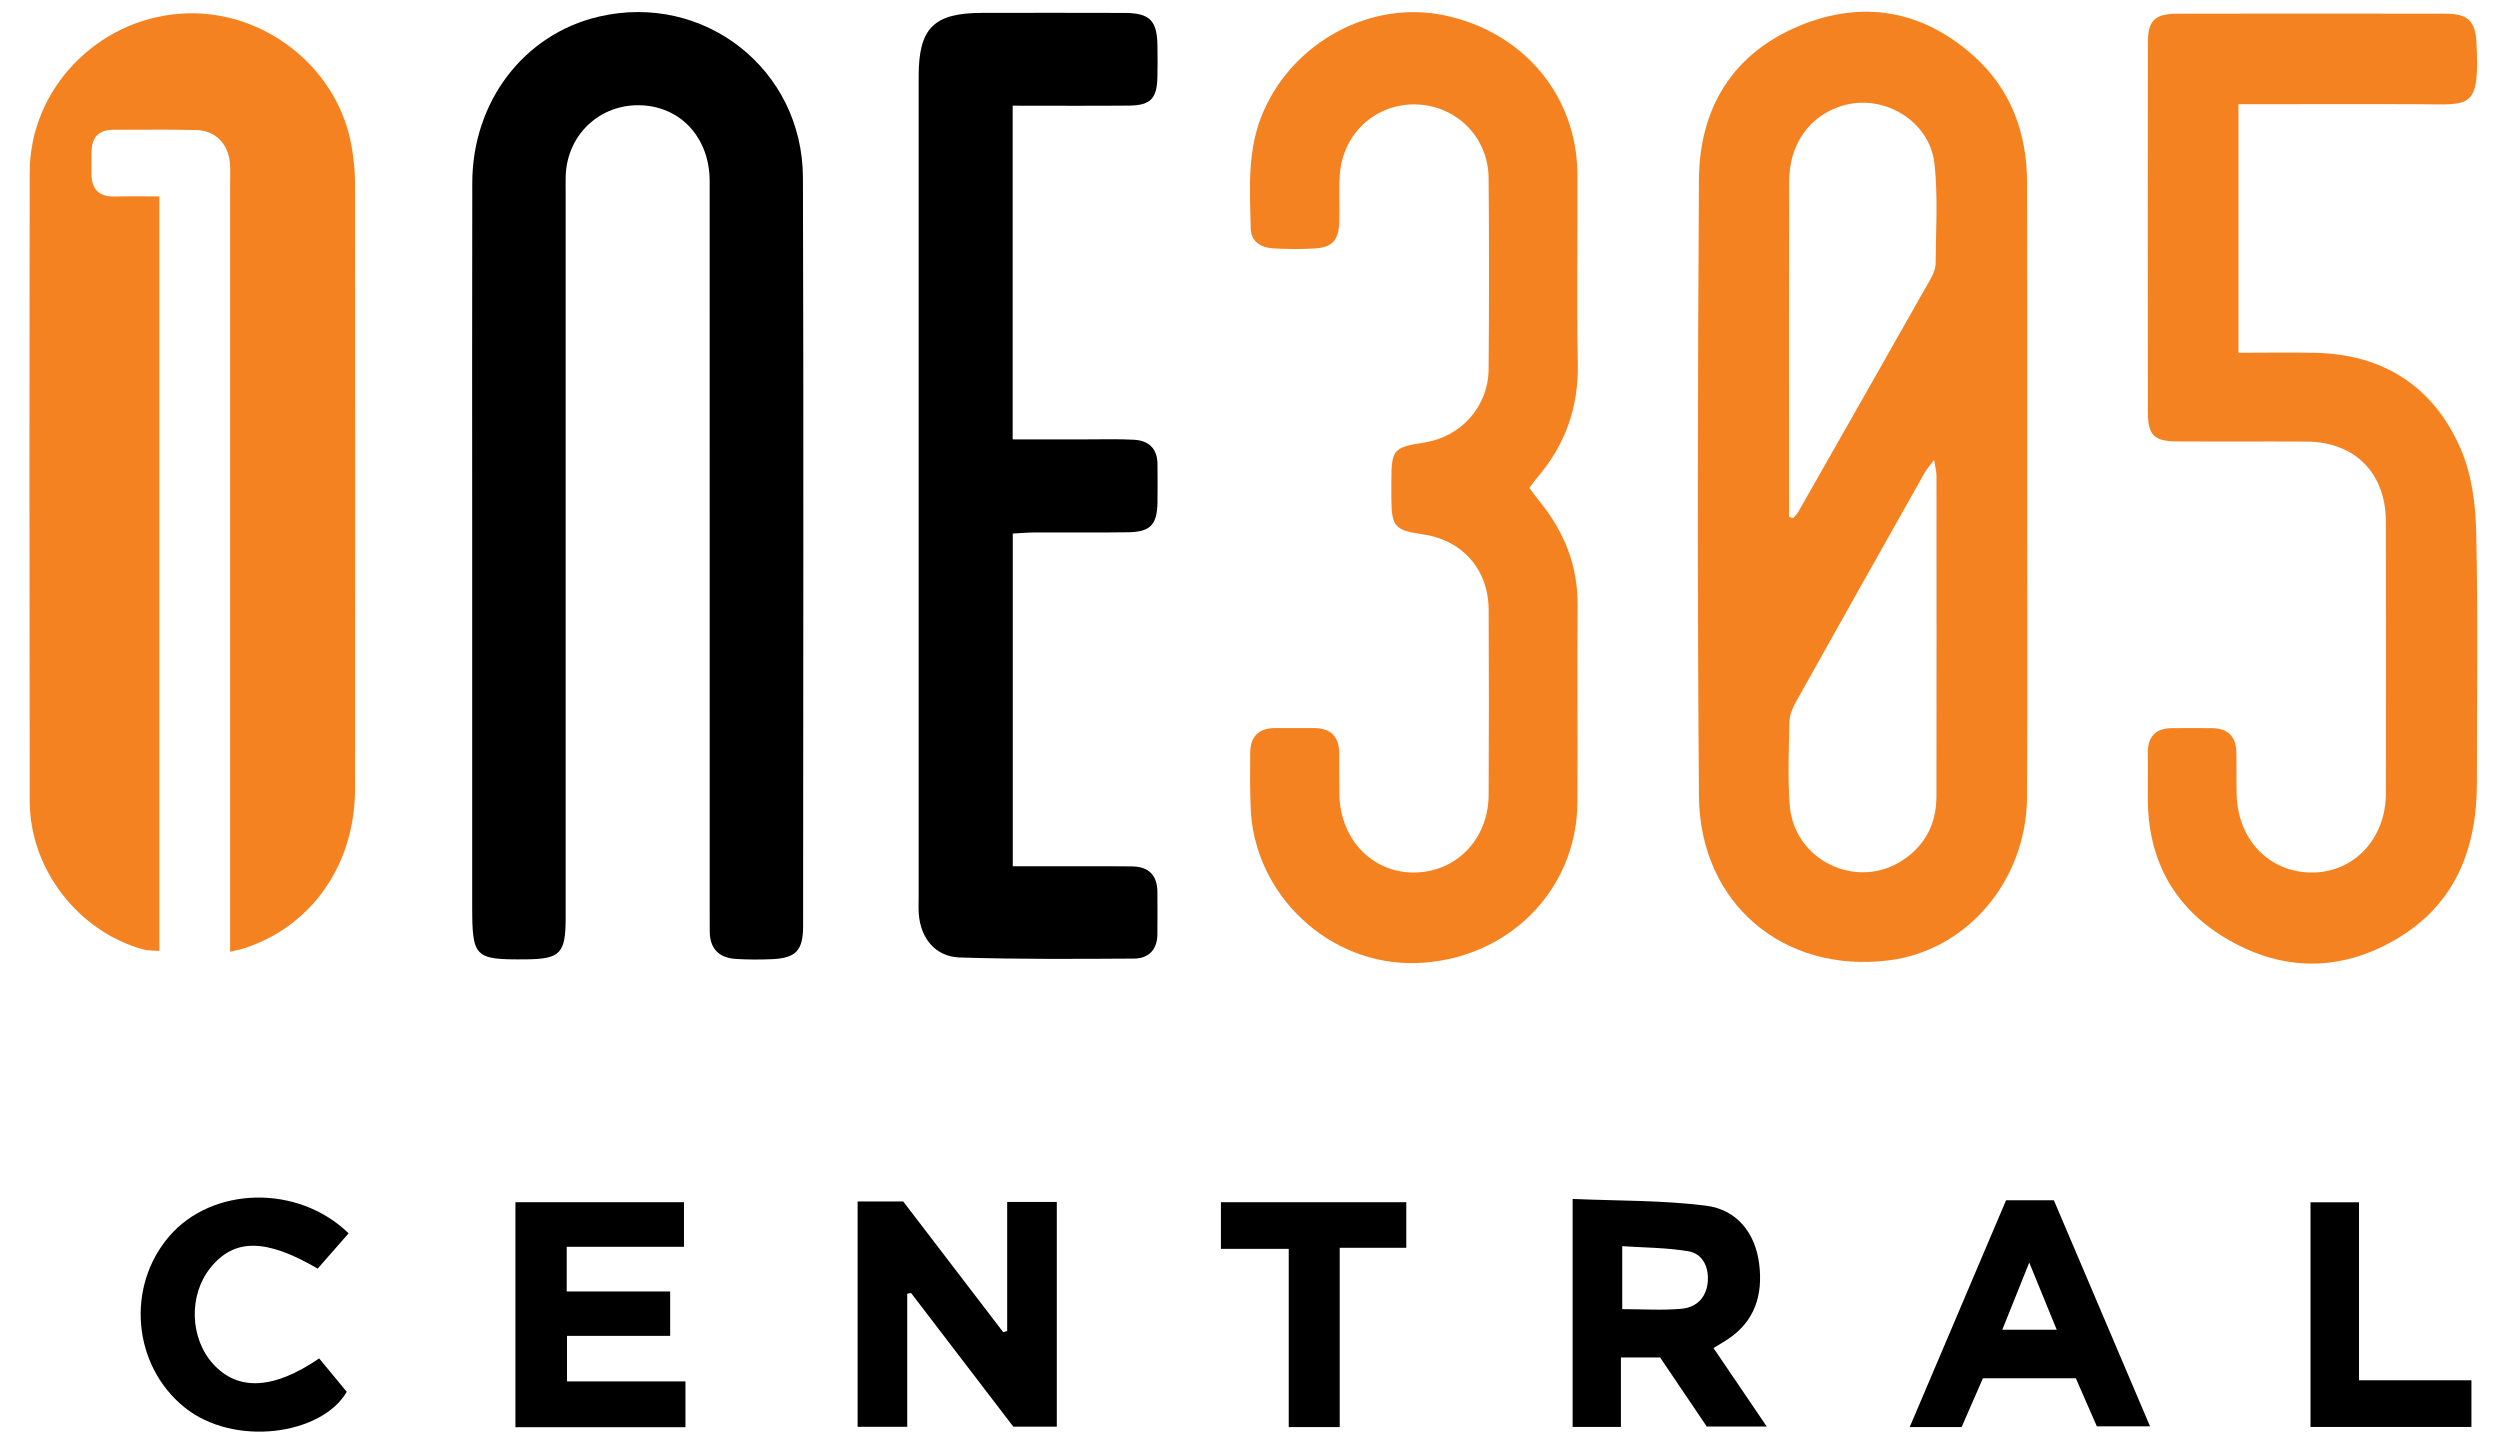
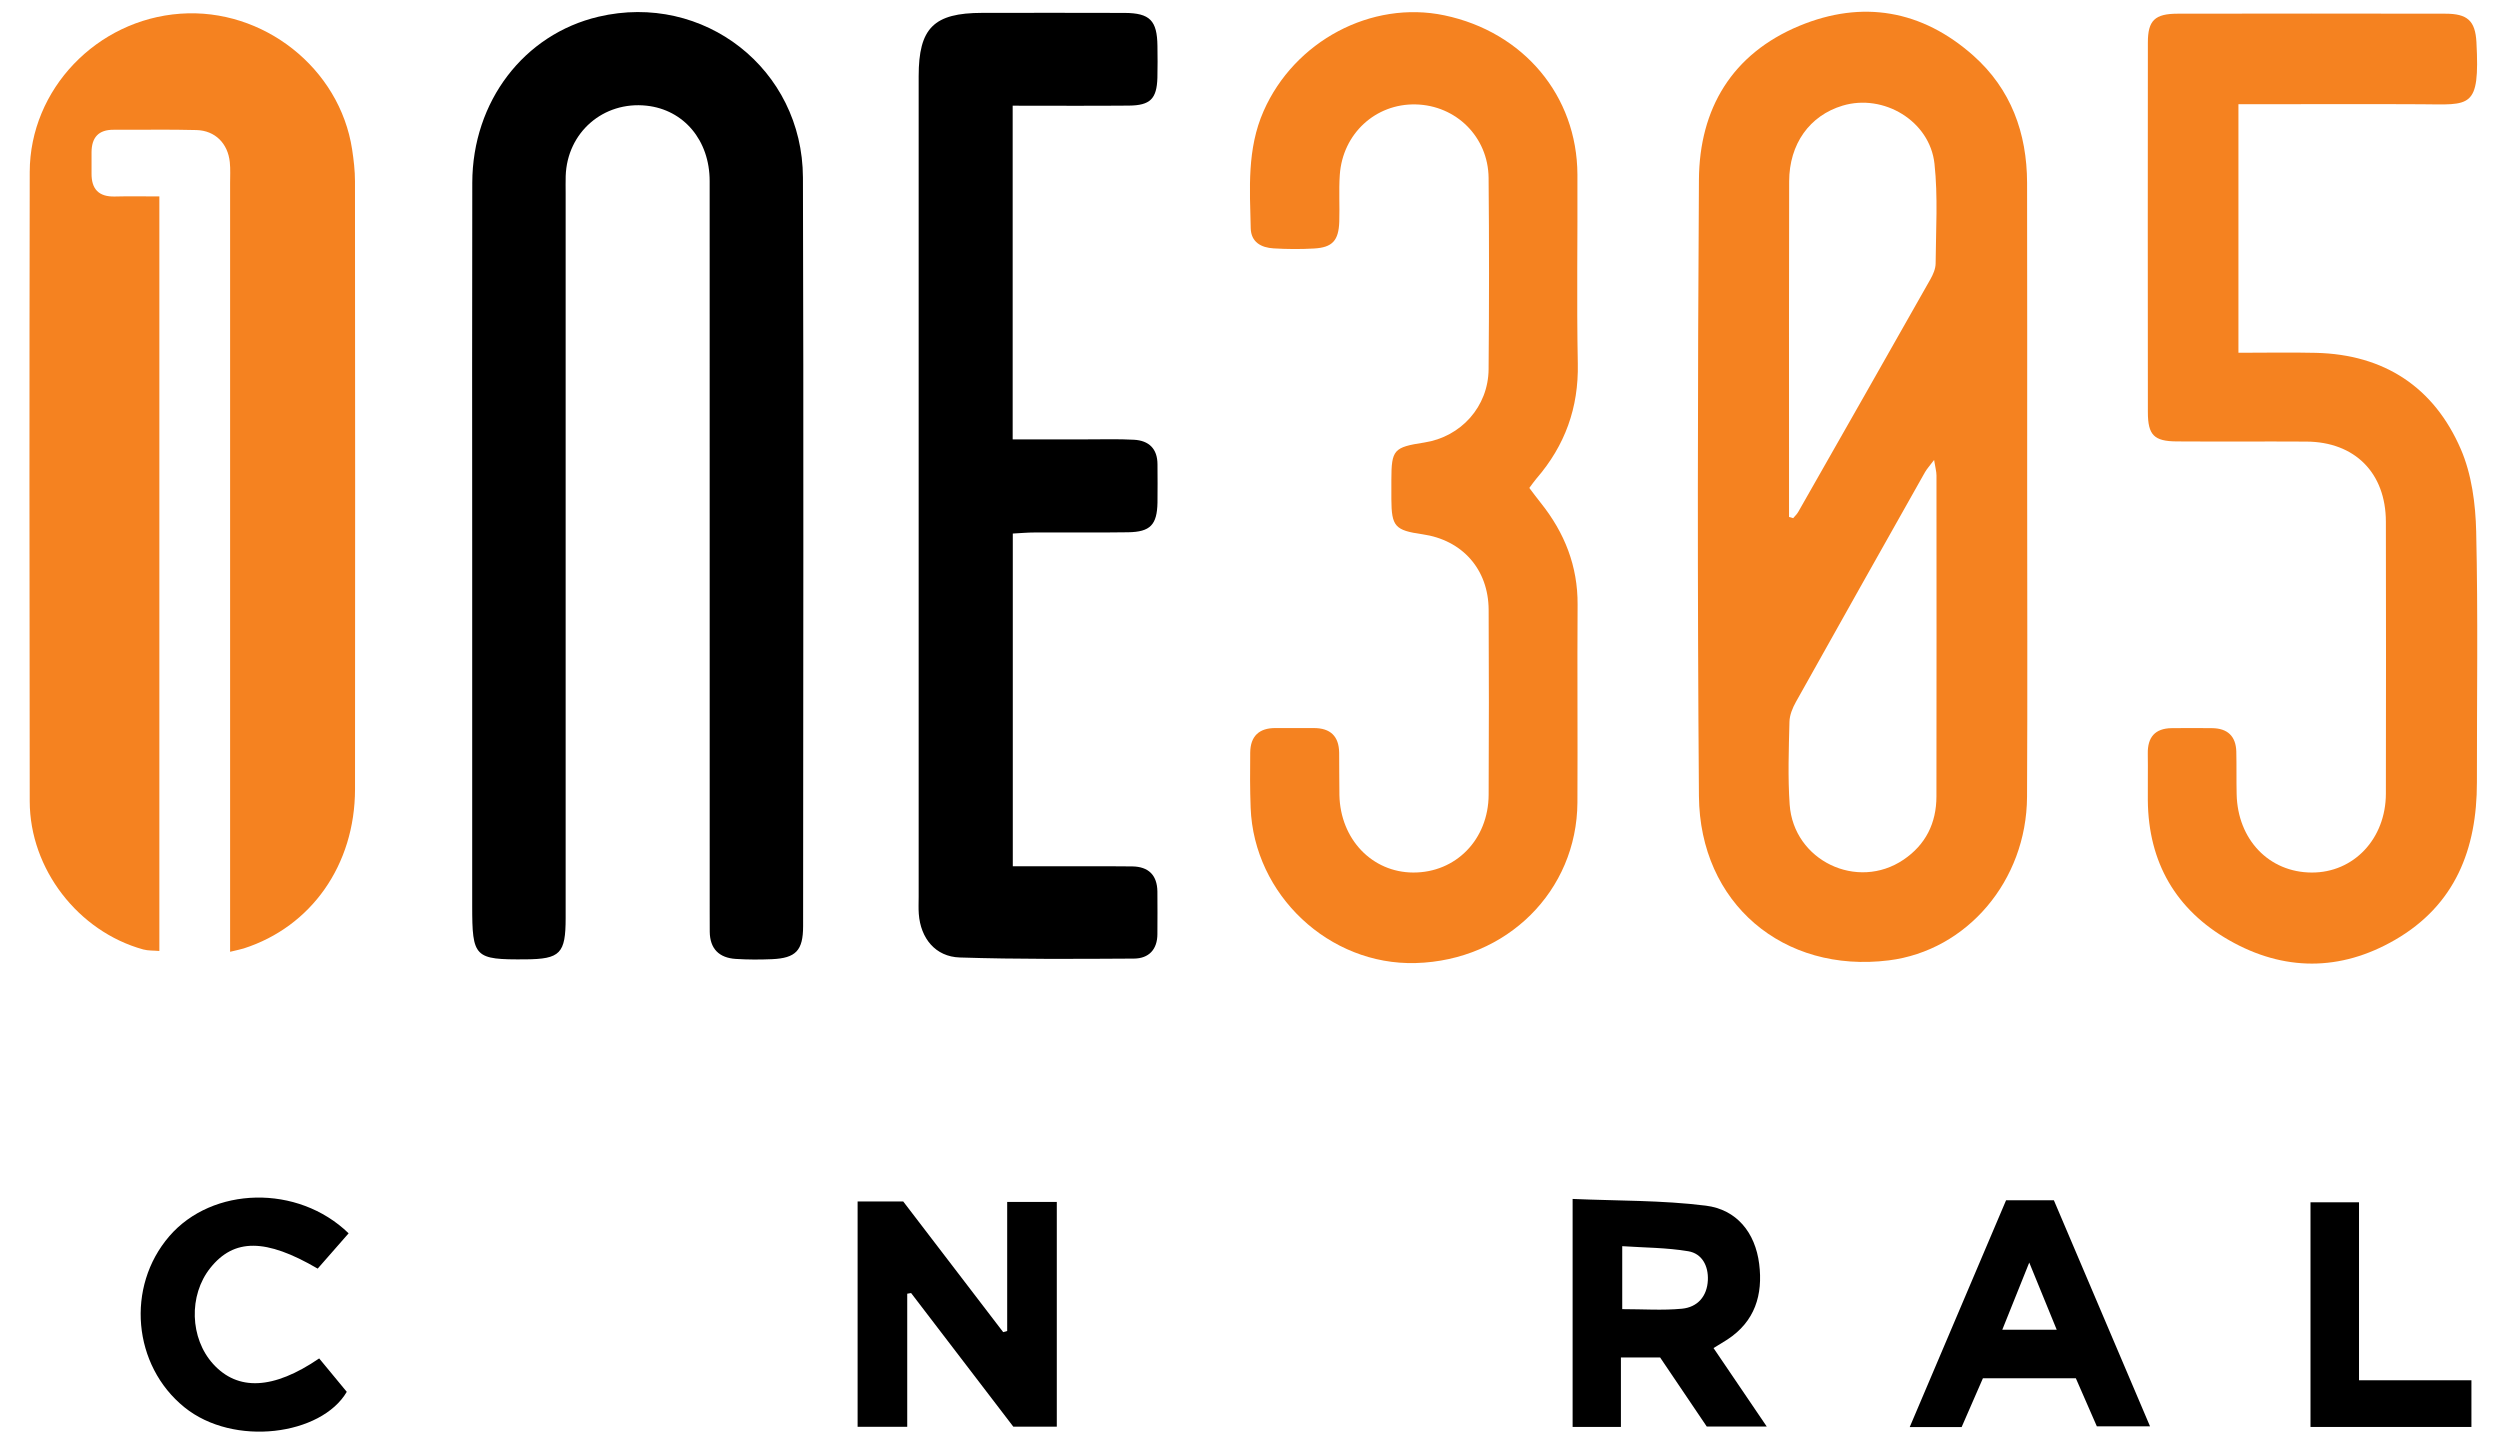
<svg xmlns="http://www.w3.org/2000/svg" id="Layer_1" data-name="Layer 1" viewBox="0 0 588 338">
  <defs>
    <style>
      .cls-1, .cls-2 {
        stroke-width: 0px;
      }

      .cls-2 {
        fill: #f58220;
      }
    </style>
  </defs>
  <path class="cls-2" d="M54.12,223.88v-7.21c0-57.84,0-115.69,0-173.53,0-1.67.1-3.35-.07-5-.45-4.39-3.44-7.43-7.83-7.55-6.5-.18-13-.03-19.5-.07-3.57-.02-5.16,1.83-5.19,5.25-.01,1.67.01,3.33,0,5-.04,3.7,1.69,5.55,5.49,5.45,3.31-.09,6.63-.02,10.46-.02v177.47c-1.34-.12-2.63-.04-3.8-.36-15.27-4.22-26.66-18.89-26.69-34.82-.08-49.34-.09-98.68,0-148.03.03-19.46,15.78-35.84,35.44-37.24,19.49-1.39,37.49,12.82,40.39,31.94.37,2.46.67,4.97.67,7.45.04,47.67.06,95.35.01,143.02-.02,17.78-10.27,32.33-26.17,37.44-.76.24-1.55.38-3.21.79Z" />
  <path class="cls-2" d="M476.79,114.46c0,24.32.1,48.65-.03,72.97-.11,19.73-14.14,36.15-32.51,38.45-24.83,3.1-44.46-13.42-44.66-38.65-.37-48.31-.3-96.63,0-144.94.1-16.76,7.82-29.64,23.62-36.21,14.81-6.15,28.85-3.72,40.92,7,8.84,7.86,12.61,18.2,12.64,29.91.05,23.82.02,47.65.02,71.47ZM420.78,121.59c.32.09.65.19.97.28.4-.48.87-.91,1.18-1.44,10.38-18.23,20.76-36.47,31.09-54.73.64-1.13,1.23-2.48,1.24-3.73.06-7.82.57-15.72-.27-23.46-1.09-10.07-11.99-16.56-21.62-13.66-7.73,2.33-12.54,8.98-12.56,17.82-.07,21.99-.02,43.99-.03,65.98,0,4.31,0,8.63,0,12.94ZM454.9,108.18c-1.06,1.41-1.7,2.1-2.15,2.89-10.14,17.99-20.28,35.99-30.35,54.02-.79,1.41-1.48,3.09-1.52,4.66-.16,6.5-.4,13.02.05,19.49.92,13.18,15.89,20.33,26.78,12.96,5.22-3.53,7.73-8.61,7.74-14.87.03-25.17.03-50.33.01-75.5,0-.92-.27-1.83-.56-3.65Z" />
  <path class="cls-1" d="M111.06,129.49c0-28.84-.05-57.68.02-86.52.05-19.11,12.15-34.91,29.69-39.04,24.72-5.82,48,12.27,48.08,37.86.18,58.68.06,117.36.04,176.03,0,5.75-1.71,7.53-7.33,7.78-2.83.12-5.67.12-8.5-.06-3.92-.25-6.09-2.37-6.13-6.42-.01-1.5-.01-3-.01-4.5,0-57.34,0-114.69-.01-172.03,0-9.59-6.07-16.77-14.82-17.73-10.19-1.11-18.71,6.29-19.04,16.55-.04,1.33-.01,2.67-.01,4,0,56.84,0,113.69,0,170.53,0,8.33-1.27,9.64-9.42,9.7-12.06.09-12.56-.42-12.56-12.64,0-27.84,0-55.68,0-83.52Z" />
  <path class="cls-2" d="M526.48,24.51v58.46c6.35,0,12.29-.12,18.22.02,16.09.38,27.77,8.08,34.08,22.64,2.56,5.9,3.47,12.88,3.62,19.41.45,19.65.15,39.32.17,58.98.01,15.71-5.12,28.87-19.28,37.05-12.85,7.43-26.18,7.39-39,.07-12.52-7.15-18.98-18.29-19.12-32.87-.03-3.67.05-7.33-.01-11-.07-3.88,1.7-5.96,5.63-6.01,3.17-.04,6.33-.03,9.5,0,3.61.04,5.59,1.87,5.69,5.51.08,3.33,0,6.67.08,10,.22,10.7,7.63,18.42,17.66,18.45,9.86.04,17.42-7.93,17.44-18.55.04-21.33.04-42.66,0-63.98-.02-11.45-7.3-18.77-18.69-18.83-10.16-.06-20.33.03-30.49-.04-5.35-.03-6.79-1.49-6.8-6.87-.03-28.99-.03-57.99,0-86.98,0-5.16,1.64-6.74,6.99-6.75,20.99-.04,41.99-.04,62.98,0,5.16,0,7.04,1.62,7.31,6.72.83,15.84-1.42,14.64-13.02,14.58-12.33-.07-24.66-.01-36.99-.01-1.8,0-3.6,0-5.98,0Z" />
  <path class="cls-2" d="M359.7,114.77c.93,1.21,1.79,2.4,2.71,3.54,5.59,7,8.7,14.84,8.64,23.92-.1,15.5.04,31-.04,46.49-.11,20.84-16.61,37.19-38.03,37.79-20.36.58-38.05-16.03-38.83-36.52-.16-4.33-.15-8.66-.1-12.99.05-3.85,2.09-5.79,5.97-5.76,3,.02,6,0,9,0,3.87,0,5.89,1.9,5.95,5.78.05,3.33-.01,6.67.06,10,.23,10.37,7.68,18.16,17.36,18.2,10.03.04,17.69-7.77,17.74-18.3.07-14.5.08-29,0-43.5-.05-9.53-6.2-16.42-15.58-17.76-6.46-.93-7.26-1.83-7.3-8.27,0-1.5,0-3,0-4.5.02-7.12.53-7.7,7.75-8.81,8.64-1.33,15.05-8.45,15.12-17.24.13-15,.14-30,0-44.99-.09-9.64-7.63-17.07-17.14-17.29-9.45-.22-17.2,6.89-17.86,16.58-.25,3.65,0,7.33-.12,10.99-.15,4.46-1.62,6.08-5.95,6.32-3.15.18-6.34.16-9.49-.03-2.91-.17-5.31-1.44-5.39-4.75-.21-9.3-.9-18.63,3.03-27.54C304.43,9.68,322.55,0,339.73,3.61c18.62,3.92,31.19,18.9,31.28,37.42.07,14.83-.2,29.67.09,44.49.21,10.38-3.01,19.27-9.73,27.04-.53.62-.99,1.3-1.67,2.2Z" />
  <path class="cls-1" d="M238.18,24.88v78.46c6.01,0,11.78,0,17.54,0,3.67,0,7.34-.11,11,.09,3.49.19,5.51,2.1,5.52,5.77,0,3,.06,6,0,9-.1,5.23-1.68,6.91-6.9,6.99-7.33.11-14.67.02-22,.05-1.62,0-3.25.15-5.13.25v78.26c5.7,0,11.15,0,16.59,0,3.83,0,7.67-.03,11.5.03,3.83.05,5.86,2.05,5.92,5.89.05,3.33,0,6.67,0,10,0,3.68-2.05,5.77-5.51,5.79-13.66.08-27.32.18-40.97-.26-5.74-.18-9.22-4.52-9.64-10.25-.1-1.33-.03-2.67-.03-4,0-64.34,0-128.68,0-193.02,0-11.35,3.56-14.89,14.94-14.9,11.17,0,22.33-.04,33.5.01,5.95.03,7.65,1.79,7.72,7.77.03,2.5.06,5-.01,7.5-.15,4.93-1.68,6.49-6.73,6.53-8.96.08-17.93.02-27.32.02Z" />
  <path class="cls-1" d="M201.7,282.59h10.74c7.82,10.23,15.66,20.48,23.51,30.73.31-.09.63-.18.94-.27v-30.35h11.67v52.85h-10.23c-7.9-10.33-15.97-20.88-24.04-31.43-.3.05-.61.11-.91.16v31.3h-11.67v-53Z" />
  <path class="cls-1" d="M390.44,319.27h-9.2v16.35h-11.36v-53.63c10.57.46,21.04.29,31.33,1.58,7.24.91,11.62,6.31,12.55,13.71.91,7.26-1,13.55-7.5,17.79-.95.62-1.92,1.18-3.24,1.99,4.13,6.08,8.1,11.94,12.52,18.46h-14.11c-3.42-5.06-7.13-10.56-10.98-16.26ZM381.56,307.91c4.88,0,9.49.33,14.03-.1,3.67-.35,5.93-2.91,6.1-6.73.15-3.32-1.36-6.25-4.62-6.79-5.08-.85-10.3-.84-15.52-1.19v14.82Z" />
-   <path class="cls-1" d="M157.62,303.77v10.42h-24.26v10.72h27.86v10.76h-39.99v-52.92h39.64v10.5h-27.58v10.51h24.33Z" />
  <path class="cls-1" d="M471.83,282.3h11.24c7.43,17.47,14.88,34.99,22.62,53.18h-12.51c-1.59-3.65-3.24-7.42-4.94-11.31h-21.86c-1.62,3.71-3.26,7.48-5,11.47h-12.21c7.67-18.06,15.17-35.7,22.66-53.34ZM477.28,296.95c-2.42,6.03-4.34,10.81-6.34,15.8h12.8c-2.13-5.21-4.05-9.9-6.46-15.8Z" />
  <path class="cls-1" d="M82,290.07c-2.56,2.92-4.94,5.64-7.28,8.31-12.23-7.15-19.69-7.14-25.26-.15-5.13,6.43-4.82,16.54.68,22.59,5.78,6.36,14.13,6.06,24.93-1.32,2.07,2.51,4.24,5.14,6.49,7.86-5.95,10.19-26.56,13.05-38.2,3.62-12.12-9.81-13.8-28.31-3.54-40.22,10.09-11.71,30.21-12.29,42.18-.68Z" />
-   <path class="cls-1" d="M315.1,335.65h-11.99v-41.92h-15.95v-10.97h43.6v10.72h-15.66v42.17Z" />
  <path class="cls-1" d="M543.43,335.62v-52.84h11.41v41.86h26.44v10.98h-37.85Z" />
</svg>